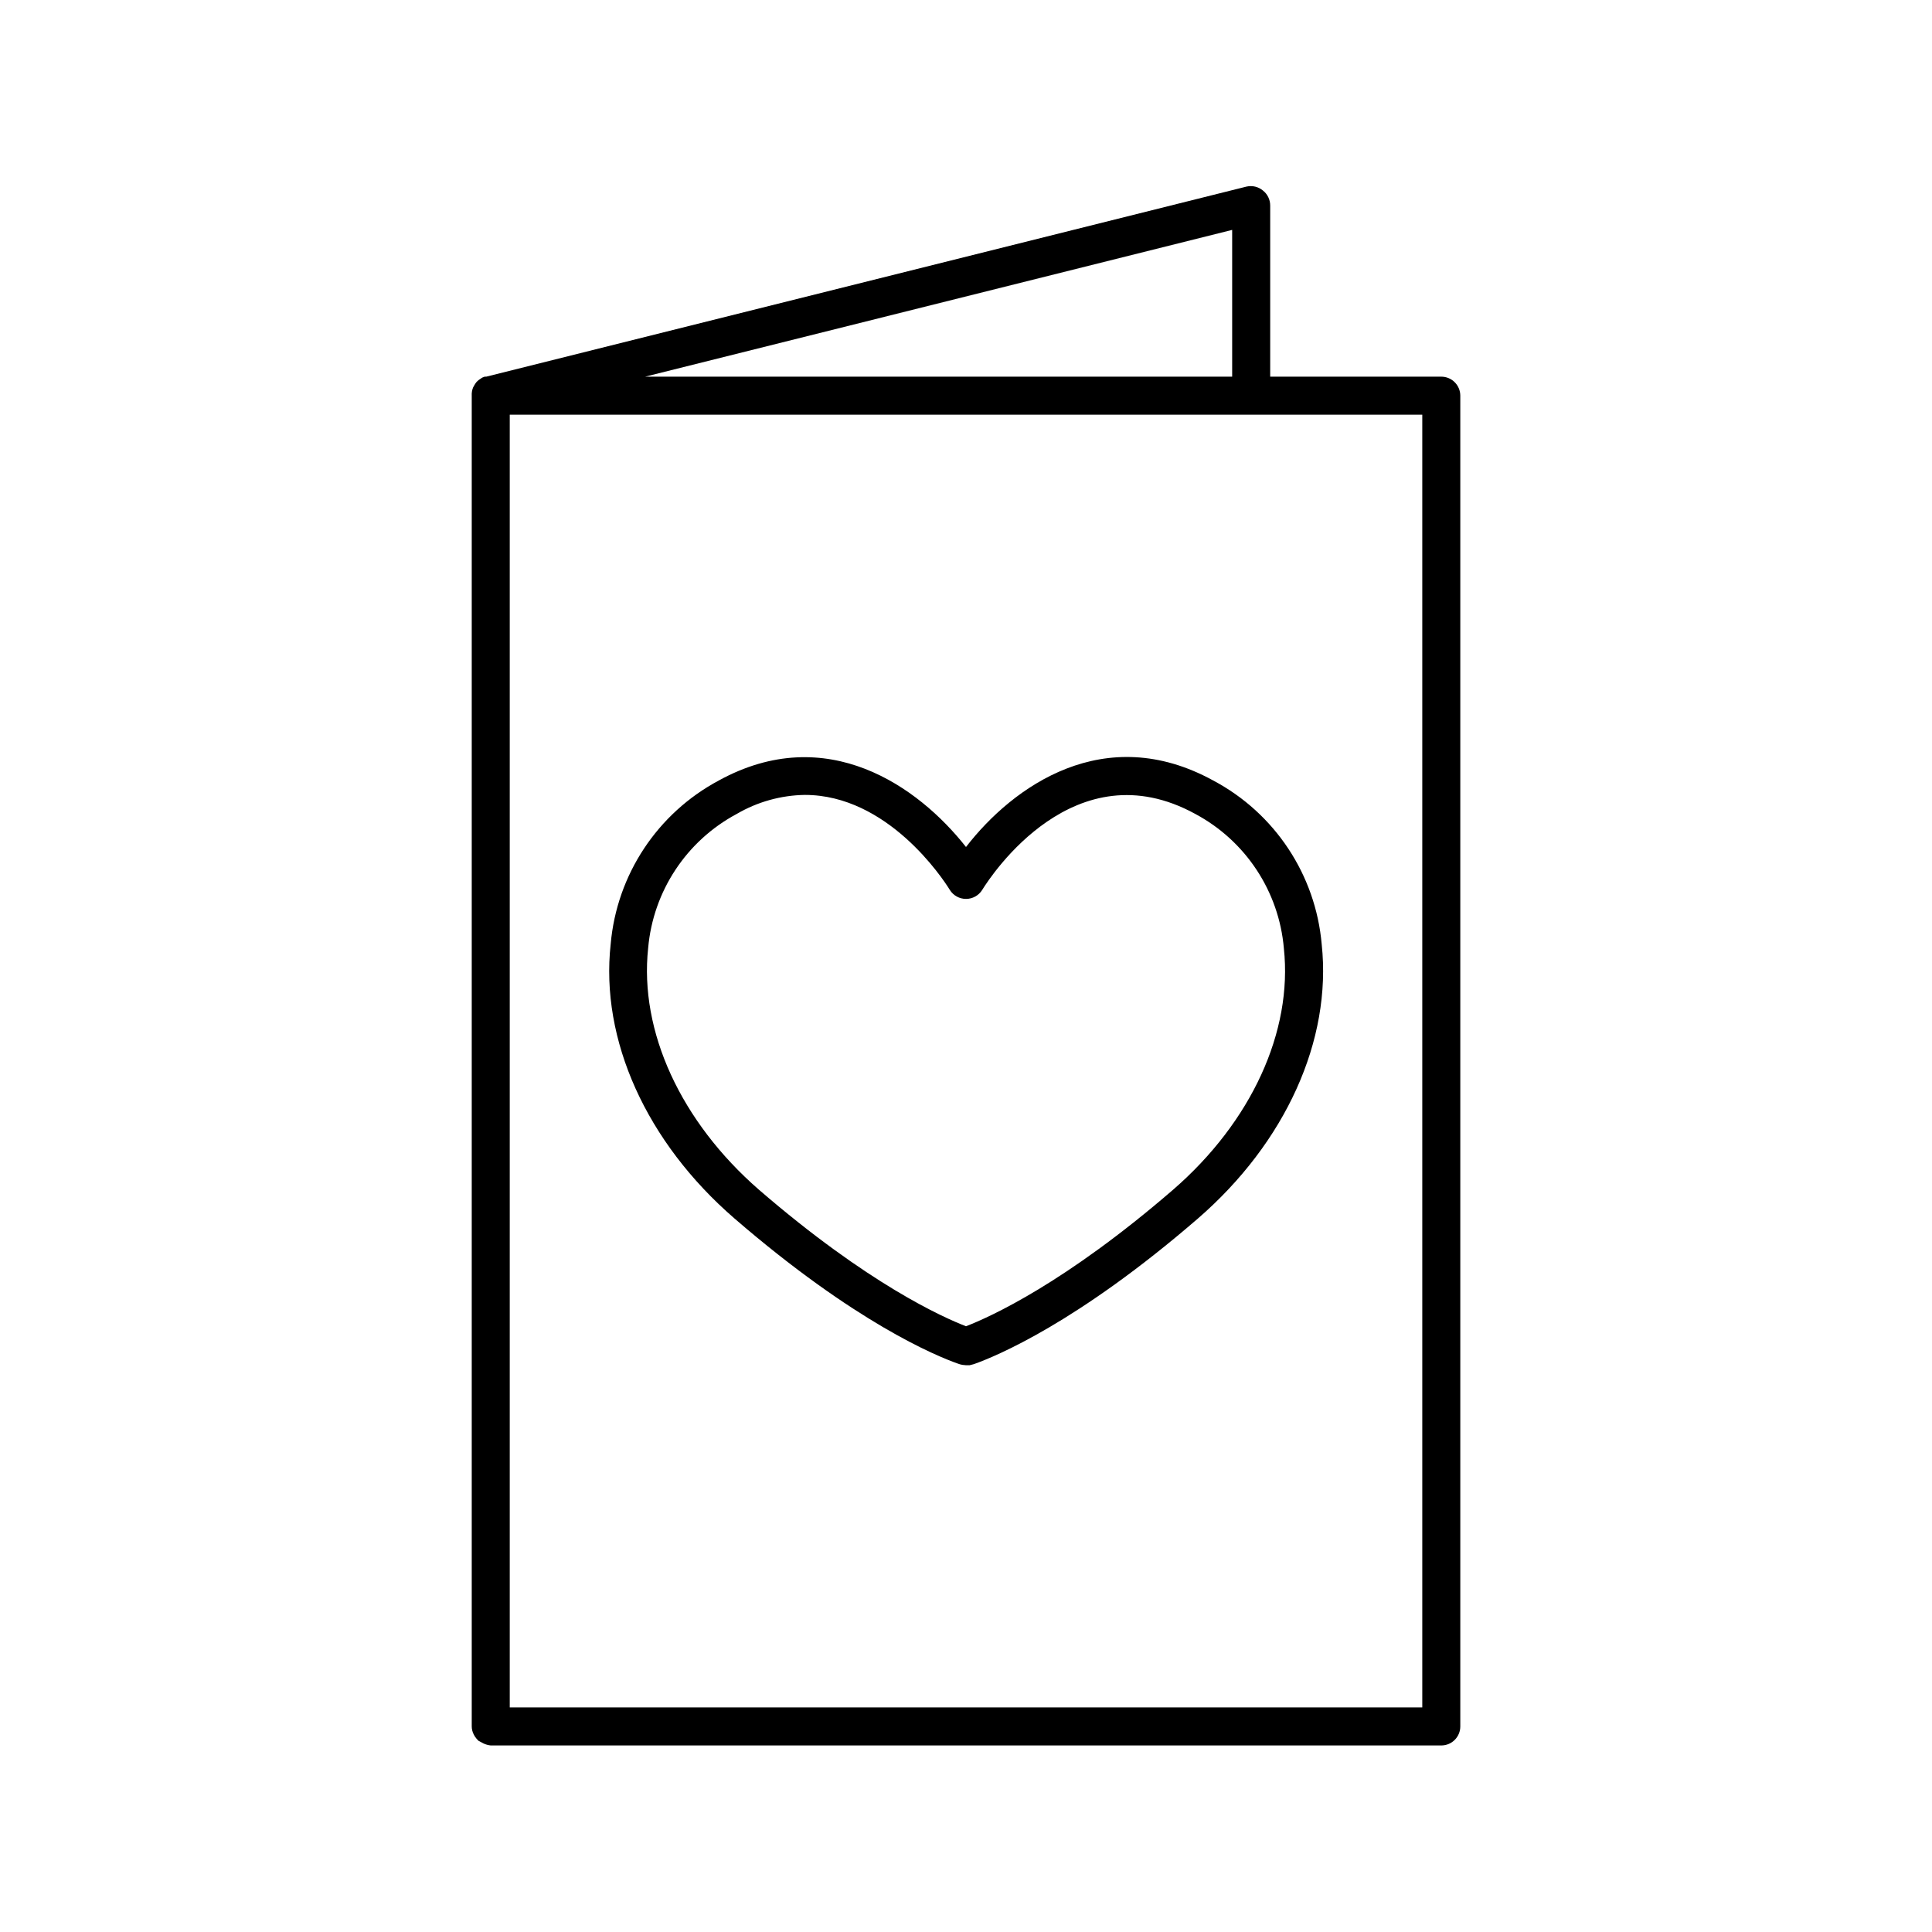
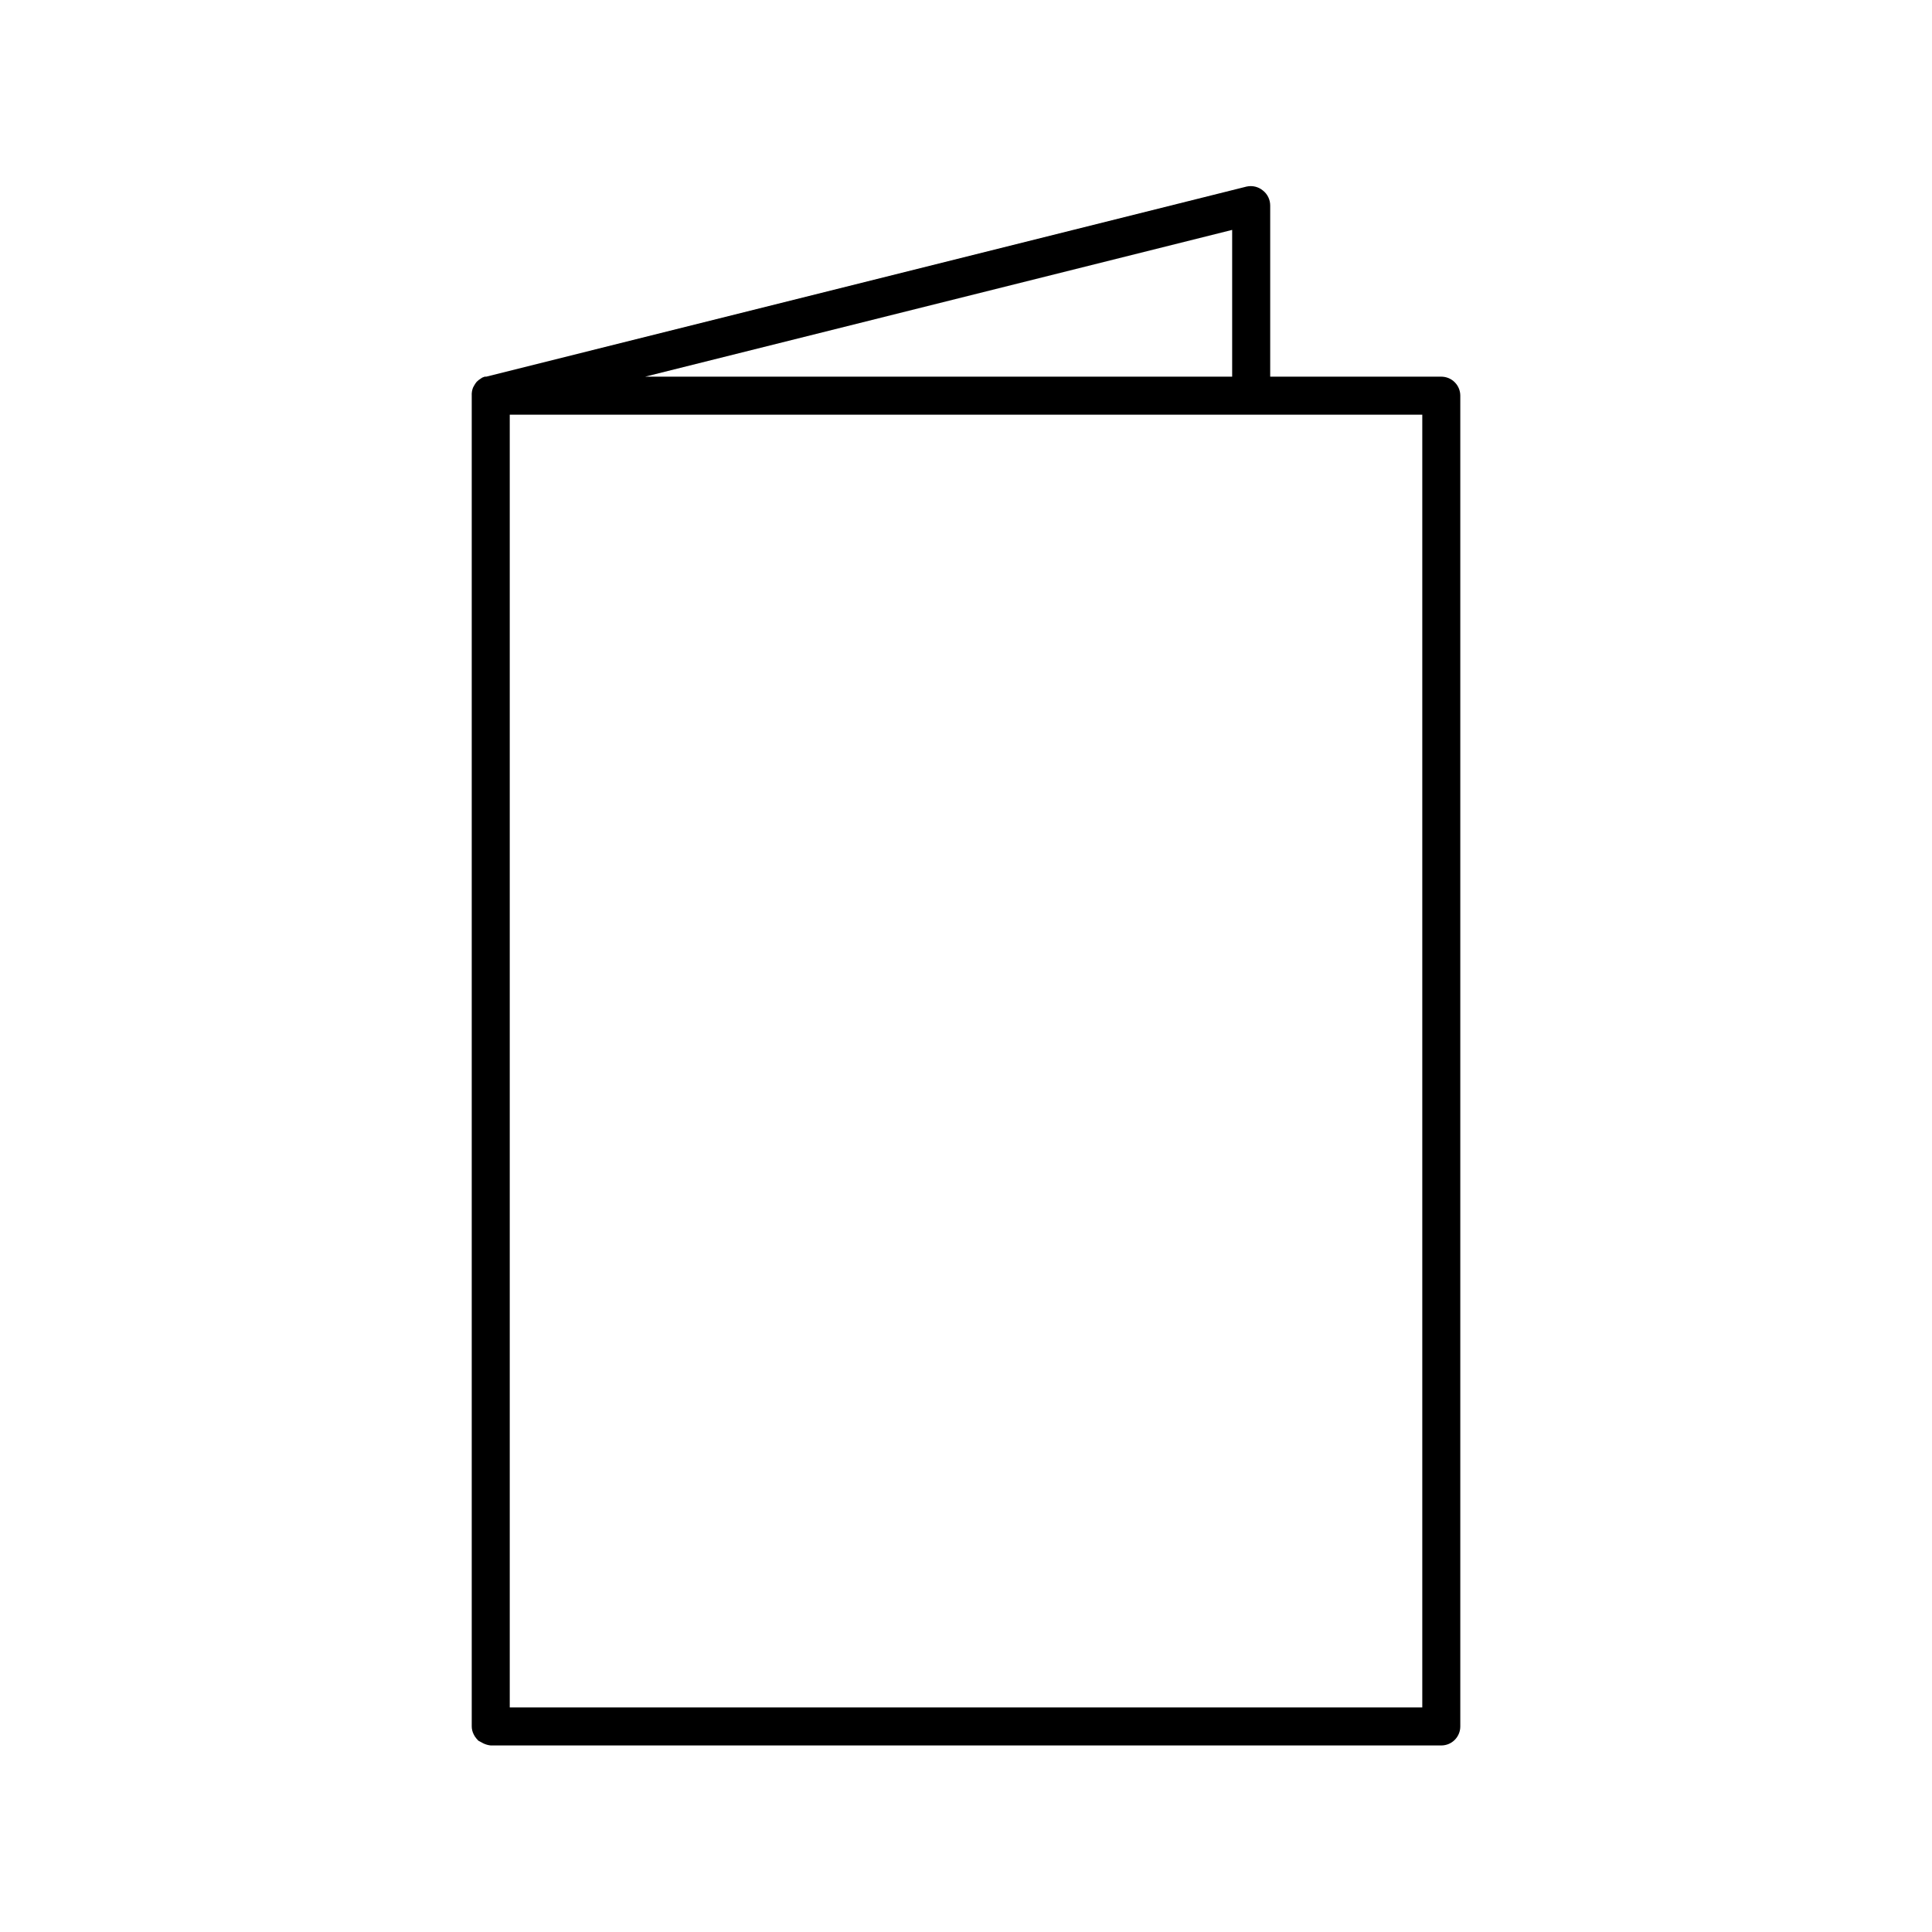
<svg xmlns="http://www.w3.org/2000/svg" fill="#000000" width="800px" height="800px" version="1.1" viewBox="144 144 512 512">
  <g>
    <path d="m478.7 194.5c-1.203-1.008-2.805-1.398-4.336-1.059l-201.52 50.383h-0.402l-0.656 0.25-0.957 0.656v-0.004c-0.18 0.137-0.348 0.289-0.504 0.457-0.246 0.297-0.465 0.617-0.652 0.957l-0.301 0.555-0.004-0.004c-0.273 0.688-0.395 1.43-0.352 2.168v352.67c0.004 0.719 0.18 1.426 0.504 2.066 0.082 0.191 0.184 0.379 0.301 0.551 0.277 0.422 0.598 0.809 0.957 1.16l0.754 0.402 0.555 0.301 0.004 0.004c0.617 0.297 1.281 0.484 1.965 0.551h251.9c1.336 0 2.621-0.527 3.562-1.473 0.945-0.945 1.477-2.227 1.477-3.562v-352.67c0-1.336-0.531-2.617-1.477-3.562-0.941-0.945-2.227-1.477-3.562-1.477h-45.34v-45.34c0.008-1.551-0.699-3.019-1.914-3.981zm-8.164 10.426v38.895h-155.57zm50.383 48.973v342.59h-241.83v-342.59z" />
-     <path d="m338.59 466.86c31.992 27.66 53.504 36.477 59.199 38.492l-0.004-0.004c0.406 0.164 0.828 0.281 1.262 0.355l0.957 0.098h0.957l1.16-0.301c5.793-2.066 27.305-10.883 59.297-38.543 23.277-20.152 35.57-47.309 32.848-72.699-1.605-18.418-12.434-34.766-28.77-43.426-28.766-15.77-53.051 1.512-65.496 17.633-12.645-16.07-36.93-33.301-65.496-17.633h0.004c-16.266 8.668-27.051 24.965-28.668 43.328-2.82 25.391 9.473 52.547 32.75 72.699zm-22.824-71.594c1.312-15.062 10.145-28.441 23.477-35.566 5.481-3.199 11.691-4.938 18.039-5.039 21.914 0 36.527 22.066 38.441 25.191h-0.004c0.926 1.473 2.543 2.371 4.285 2.367 1.738 0.004 3.359-0.895 4.281-2.367 2.418-3.93 24.586-37.633 56.477-20.152 13.348 7.137 22.18 20.539 23.477 35.617 2.367 22.066-8.613 45.996-29.371 63.984-28.566 24.688-48.367 33.656-54.863 36.172-5.996-2.316-25.895-11.133-54.863-36.172-20.711-18.035-31.742-41.969-29.375-64.035z" />
  </g>
</svg>